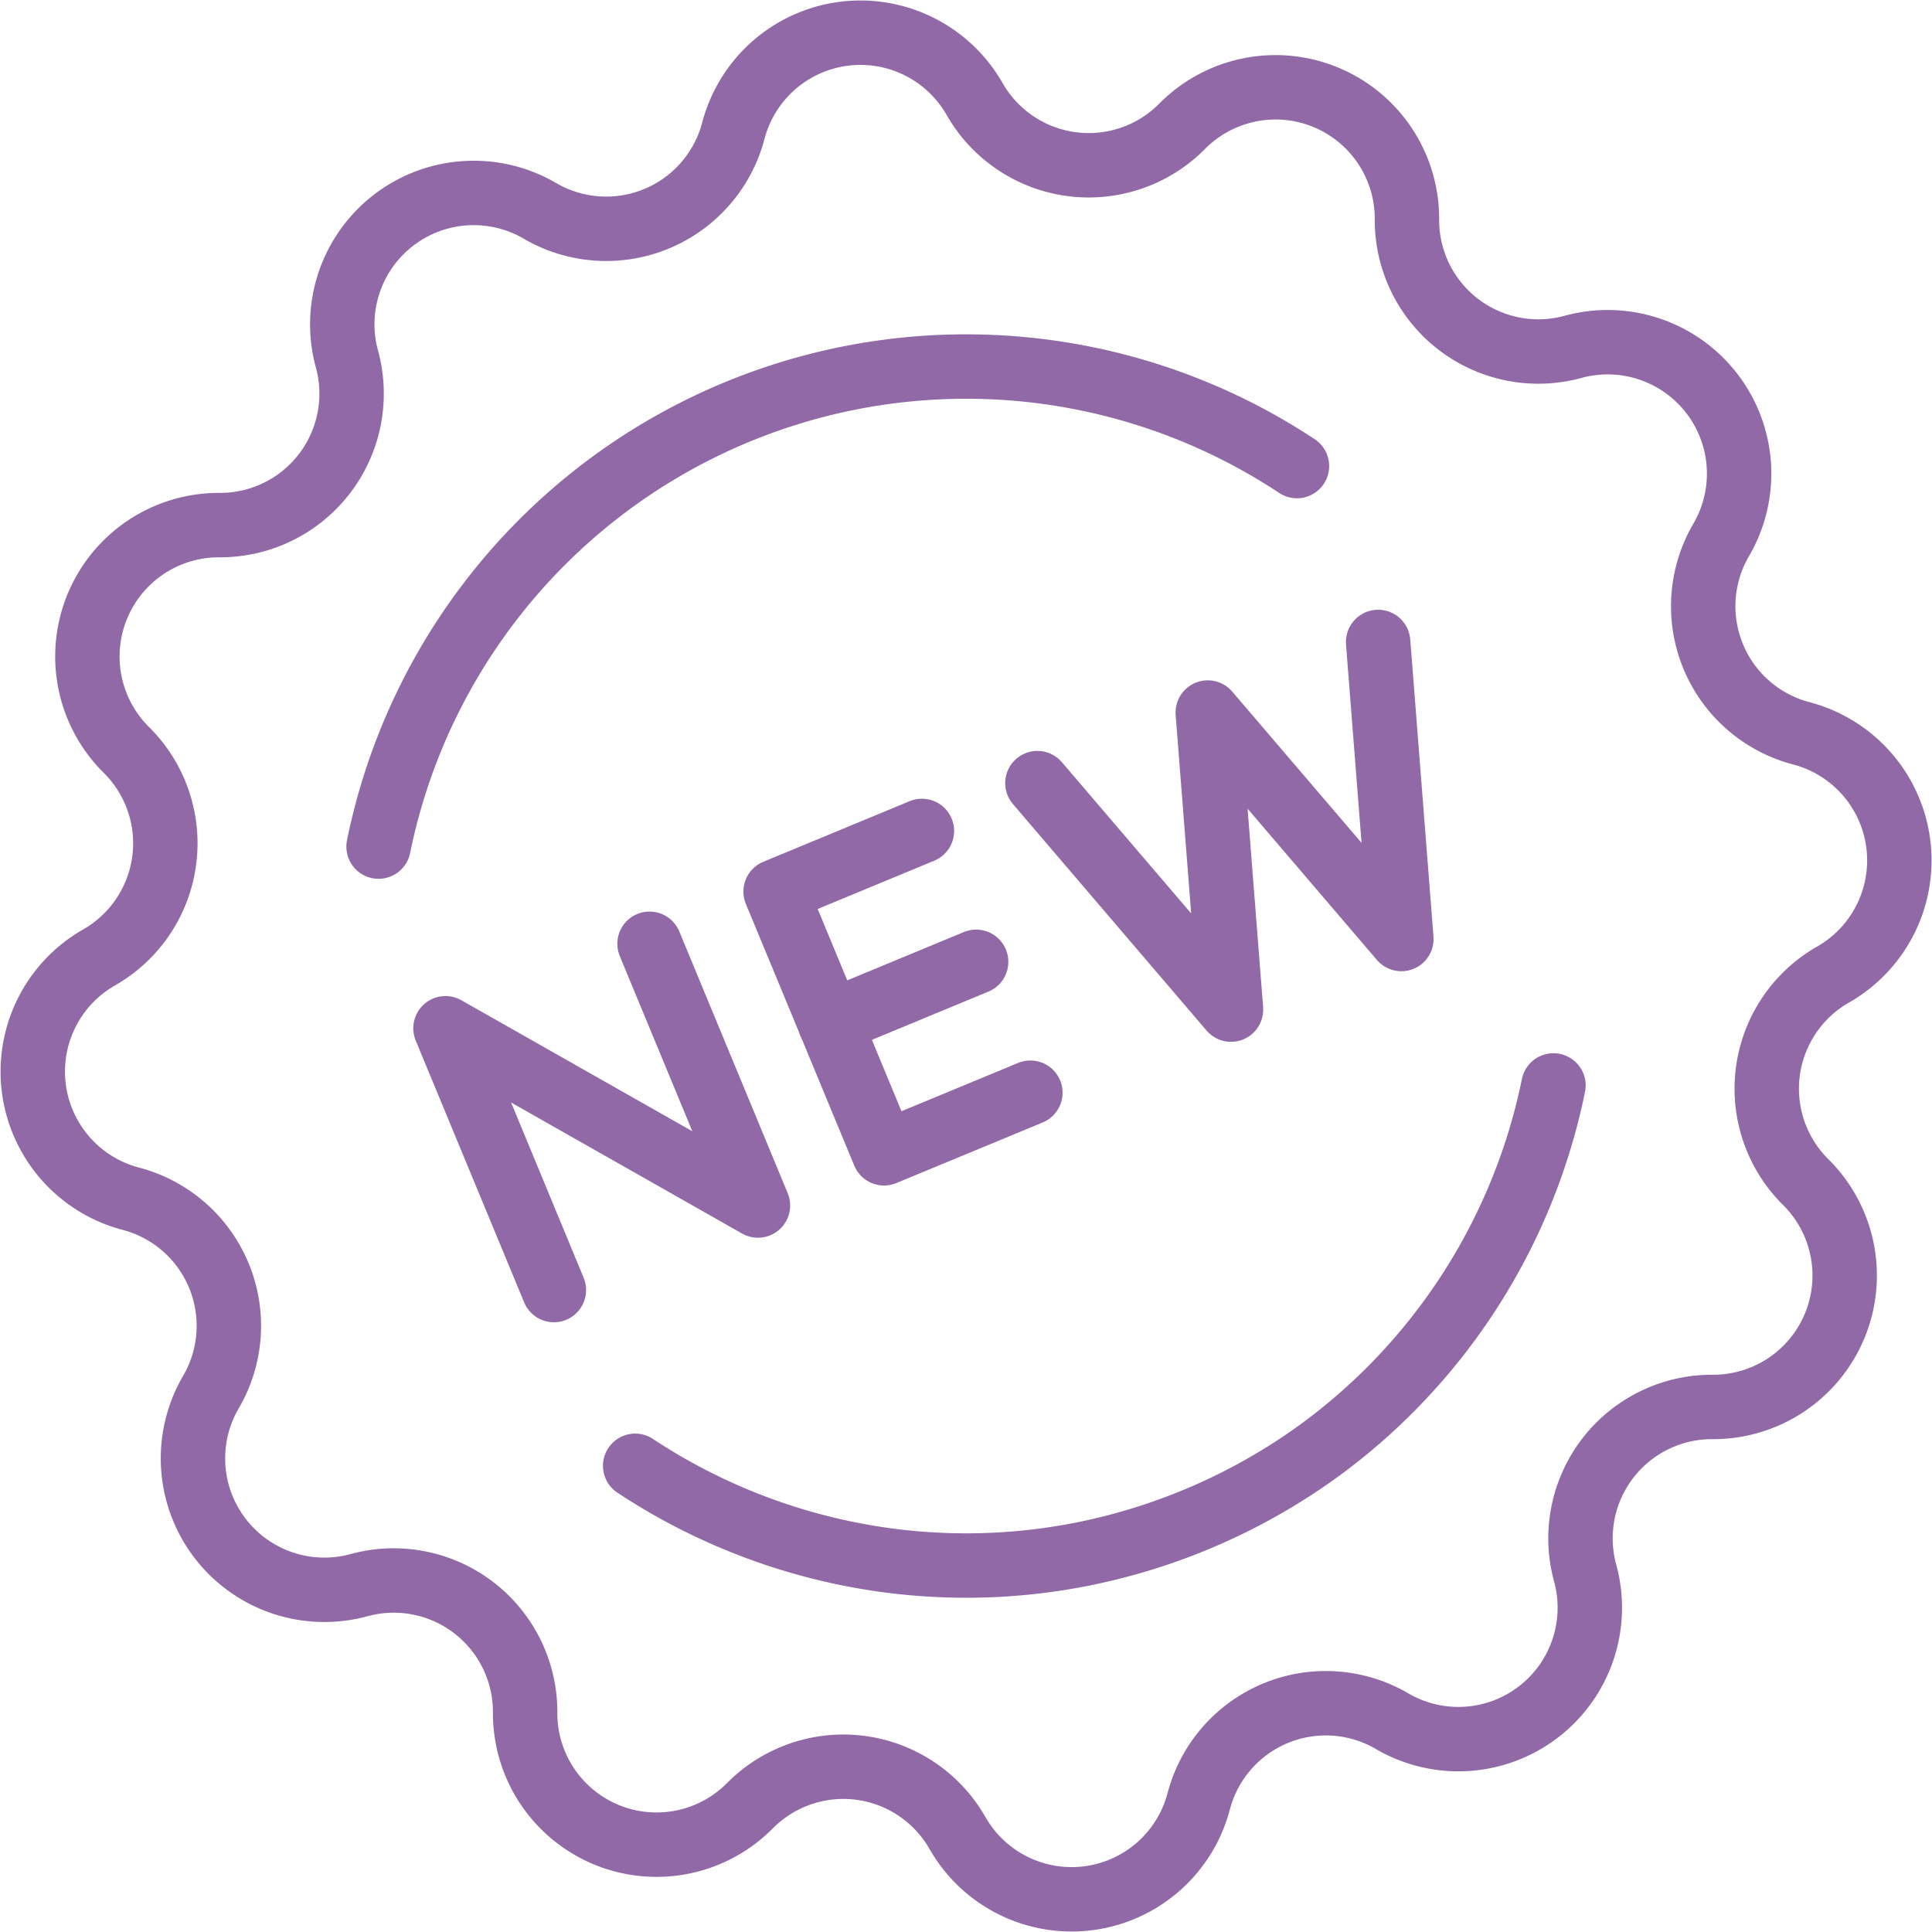
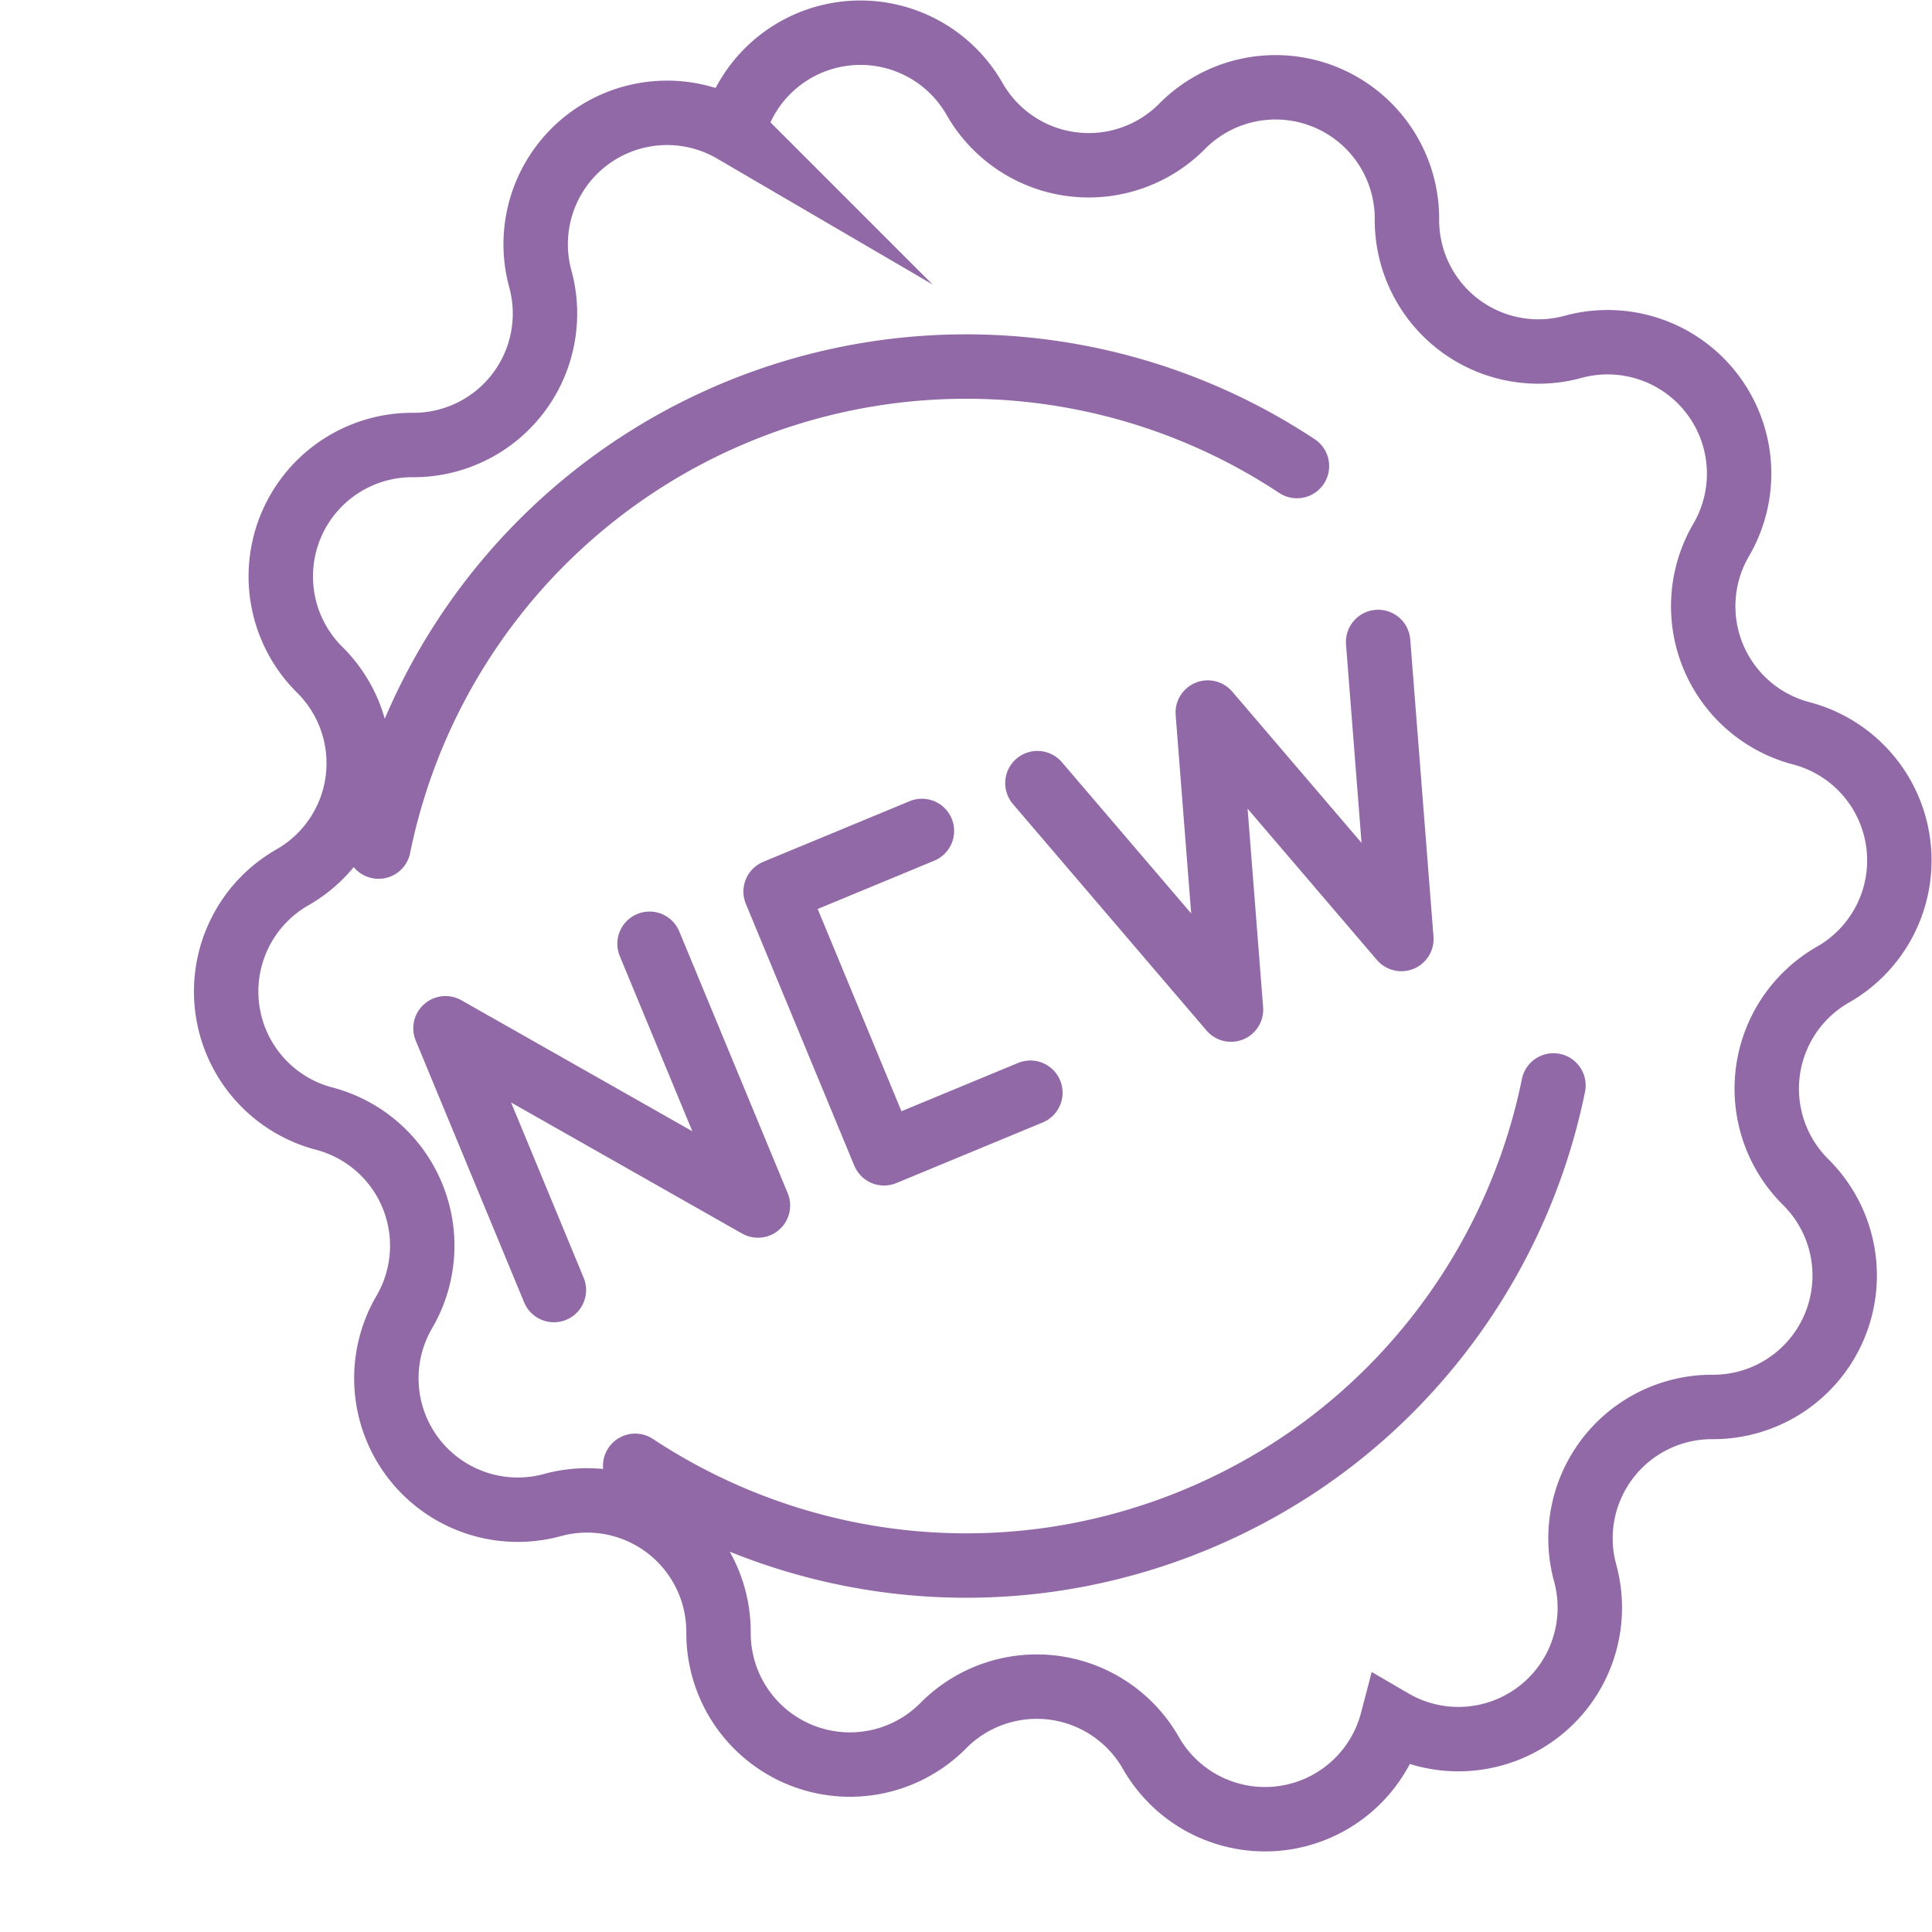
<svg xmlns="http://www.w3.org/2000/svg" width="61.94" height="61.94" viewBox="0 0 61.94 61.94">
  <g id="Group_1890" data-name="Group 1890" transform="translate(-266.057 -150.001)">
    <g id="Group_1889" data-name="Group 1889">
      <g id="Group_1888" data-name="Group 1888">
        <g id="Group_1885" data-name="Group 1885">
          <path id="Path_1271" data-name="Path 1271" d="M299.091,185.033l-4.692,1.943-3.476-8.392,4.691-1.943" fill="none" stroke="#9169a7" stroke-linecap="round" stroke-linejoin="round" stroke-width="2.065" />
-           <line id="Line_41" data-name="Line 41" y1="1.943" x2="4.691" transform="translate(292.661 180.837)" fill="none" stroke="#9169a7" stroke-linecap="round" stroke-linejoin="round" stroke-width="2.065" />
        </g>
        <g id="Group_1886" data-name="Group 1886">
          <path id="Path_1272" data-name="Path 1272" d="M283.815,191.36l-3.476-8.393,10.018,5.683-3.476-8.392" fill="none" stroke="#9169a7" stroke-linecap="round" stroke-linejoin="round" stroke-width="2.065" />
        </g>
        <g id="Group_1887" data-name="Group 1887">
          <path id="Path_1273" data-name="Path 1273" d="M310.24,170.582l.745,9.524-6.207-7.261.745,9.524-6.207-7.261" fill="none" stroke="#9169a7" stroke-linecap="round" stroke-linejoin="round" stroke-width="2.065" />
        </g>
      </g>
      <path id="Path_1274" data-name="Path 1274" d="M278.194,177.143a19.223,19.223,0,0,1,29.443-12.2" fill="none" stroke="#9169a7" stroke-linecap="round" stroke-linejoin="round" stroke-width="2.065" />
      <path id="Path_1275" data-name="Path 1275" d="M315.861,184.8a19.269,19.269,0,0,1-5.147,9.667,19.053,19.053,0,0,1-2.9,2.415,19.4,19.4,0,0,1-7.156,2.964,19.128,19.128,0,0,1-7.455-.041,19.338,19.338,0,0,1-6.782-2.81" fill="none" stroke="#9169a7" stroke-linecap="round" stroke-linejoin="round" stroke-width="2.065" />
-       <path id="Path_1276" data-name="Path 1276" d="M289.568,154.193h0a4.213,4.213,0,0,1,7.734-1.019h0a4.213,4.213,0,0,0,6.654.876h0a4.213,4.213,0,0,1,7.208,2.986h0a4.213,4.213,0,0,0,5.325,4.085h0a4.214,4.214,0,0,1,4.749,6.19h0a4.212,4.212,0,0,0,2.568,6.2h0a4.213,4.213,0,0,1,1.018,7.735h0a4.213,4.213,0,0,0-.875,6.654h0a4.214,4.214,0,0,1-2.986,7.208h0a4.213,4.213,0,0,0-4.086,5.324h0a4.213,4.213,0,0,1-6.189,4.75h0a4.213,4.213,0,0,0-6.2,2.568h0a4.213,4.213,0,0,1-7.734,1.018h0a4.213,4.213,0,0,0-6.654-.876h0a4.213,4.213,0,0,1-7.207-2.985h0a4.214,4.214,0,0,0-5.325-4.086h0a4.213,4.213,0,0,1-4.749-6.189h0a4.213,4.213,0,0,0-2.568-6.2h0a4.214,4.214,0,0,1-1.019-7.735h0a4.213,4.213,0,0,0,.876-6.654h0a4.213,4.213,0,0,1,2.986-7.207h0a4.214,4.214,0,0,0,4.086-5.325h0a4.213,4.213,0,0,1,6.189-4.749h0A4.214,4.214,0,0,0,289.568,154.193Z" fill="none" stroke="#9169a7" stroke-miterlimit="10" stroke-width="2.065" />
+       <path id="Path_1276" data-name="Path 1276" d="M289.568,154.193h0a4.213,4.213,0,0,1,7.734-1.019h0a4.213,4.213,0,0,0,6.654.876h0a4.213,4.213,0,0,1,7.208,2.986h0a4.213,4.213,0,0,0,5.325,4.085h0a4.214,4.214,0,0,1,4.749,6.19h0a4.212,4.212,0,0,0,2.568,6.2h0a4.213,4.213,0,0,1,1.018,7.735h0a4.213,4.213,0,0,0-.875,6.654h0a4.214,4.214,0,0,1-2.986,7.208h0a4.213,4.213,0,0,0-4.086,5.324h0a4.213,4.213,0,0,1-6.189,4.75h0h0a4.213,4.213,0,0,1-7.734,1.018h0a4.213,4.213,0,0,0-6.654-.876h0a4.213,4.213,0,0,1-7.207-2.985h0a4.214,4.214,0,0,0-5.325-4.086h0a4.213,4.213,0,0,1-4.749-6.189h0a4.213,4.213,0,0,0-2.568-6.2h0a4.214,4.214,0,0,1-1.019-7.735h0a4.213,4.213,0,0,0,.876-6.654h0a4.213,4.213,0,0,1,2.986-7.207h0a4.214,4.214,0,0,0,4.086-5.325h0a4.213,4.213,0,0,1,6.189-4.749h0A4.214,4.214,0,0,0,289.568,154.193Z" fill="none" stroke="#9169a7" stroke-miterlimit="10" stroke-width="2.065" />
    </g>
  </g>
</svg>